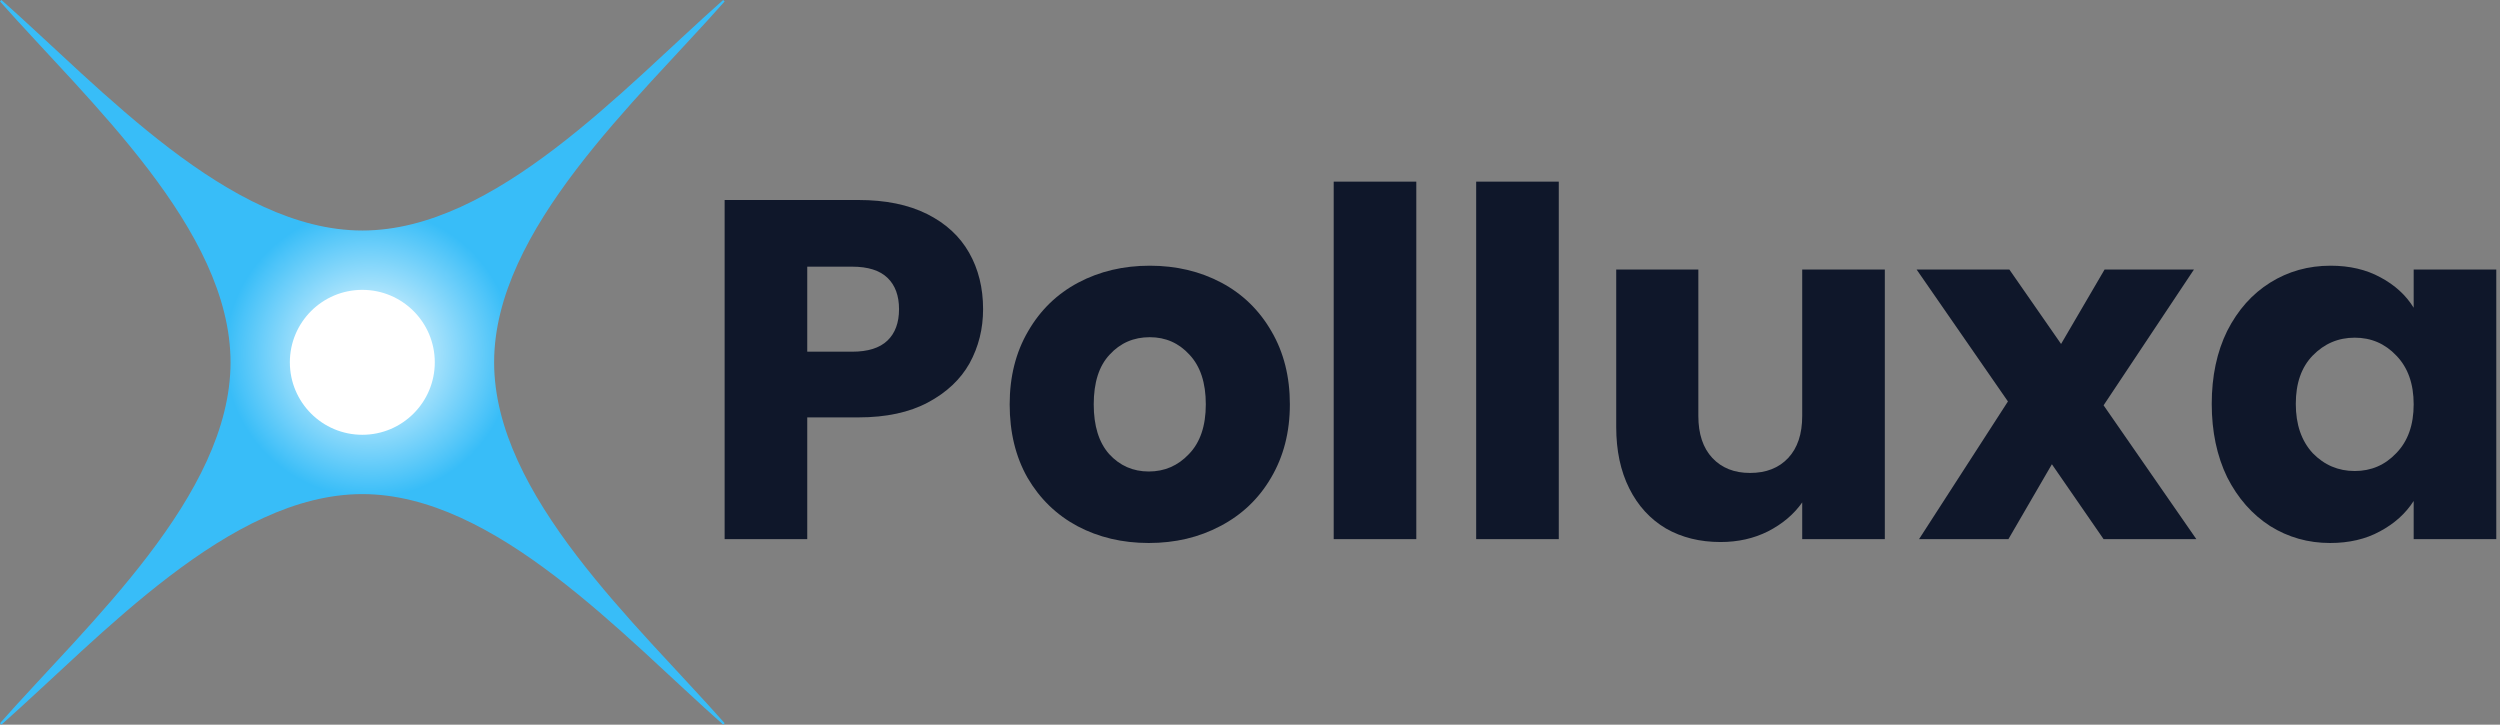
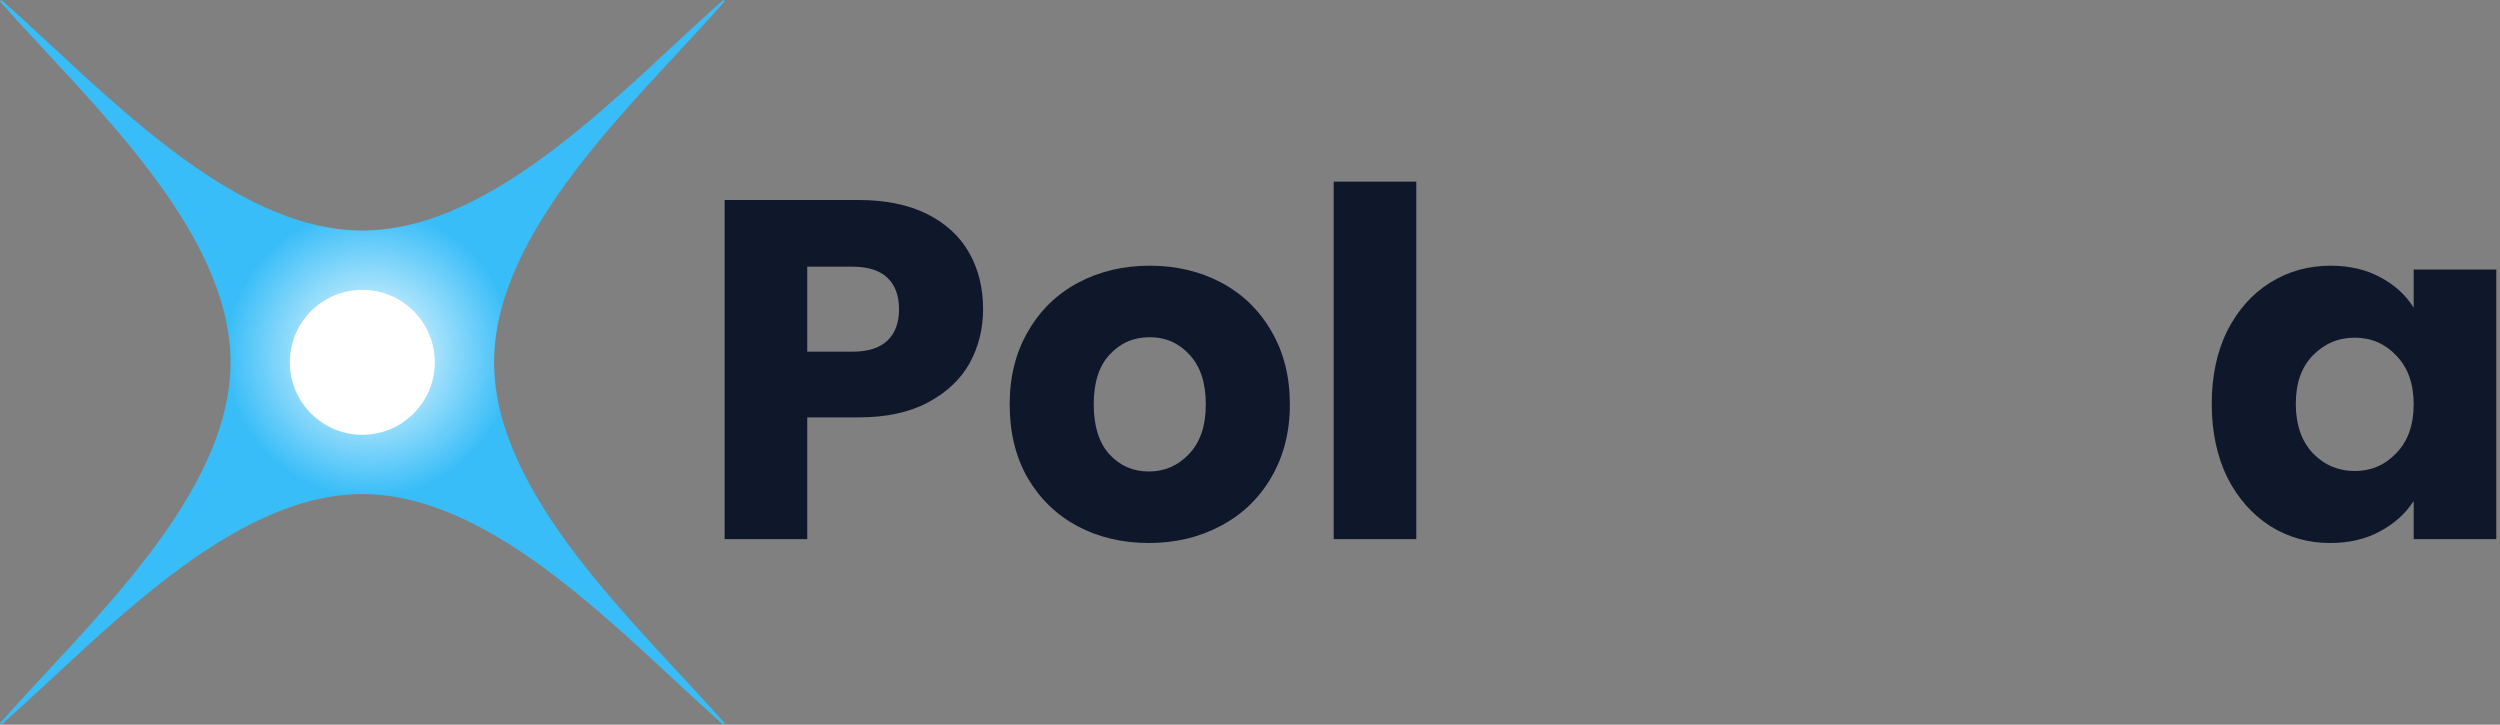
<svg xmlns="http://www.w3.org/2000/svg" width="207" height="60" viewBox="0 0 207 60" fill="none">
  <rect x="0" y="0" width="207" height="60" fill="#808080" stroke="none" />
  <path d="M60 0.12C52.708 8.365 40.914 18.993 40.914 30C40.914 41.007 52.708 51.635 60 59.88L59.88 60C51.635 52.707 41.008 40.912 30 40.912C18.992 40.912 8.365 52.707 0.12 60L0 59.88C7.293 51.635 19.088 41.008 19.088 30C19.088 18.992 7.293 8.365 0 0.12L0.12 0C8.365 7.292 18.993 19.086 30 19.086C41.007 19.086 51.635 7.292 59.88 2.76879e-06L60 0.12Z" fill="url(#paint0_radial_3458_32778)" />
  <path d="M36 30C36 33.314 33.314 36 30 36C26.686 36 24 33.314 24 30C24 26.686 26.686 24 30 24C33.314 24 36 26.686 36 30Z" fill="white" />
  <path d="M183.132 33.44C183.132 31.147 183.559 29.133 184.412 27.4C185.292 25.667 186.479 24.333 187.972 23.4C189.466 22.467 191.132 22 192.972 22C194.546 22 195.919 22.32 197.092 22.96C198.292 23.6 199.212 24.44 199.852 25.48V22.32H206.692V44.64H199.852V41.48C199.186 42.52 198.252 43.36 197.052 44C195.879 44.64 194.506 44.96 192.932 44.96C191.119 44.96 189.466 44.493 187.972 43.56C186.479 42.6 185.292 41.253 184.412 39.52C183.559 37.76 183.132 35.733 183.132 33.44ZM199.852 33.48C199.852 31.773 199.372 30.427 198.412 29.44C197.479 28.453 196.332 27.96 194.972 27.96C193.612 27.96 192.452 28.453 191.492 29.44C190.559 30.4 190.092 31.733 190.092 33.44C190.092 35.147 190.559 36.507 191.492 37.52C192.452 38.507 193.612 39 194.972 39C196.332 39 197.479 38.507 198.412 37.52C199.372 36.533 199.852 35.187 199.852 33.48Z" fill="#0F172A" />
-   <path d="M174.177 44.64L169.897 38.44L166.297 44.64H158.897L166.257 33.24L158.697 22.32H166.377L170.657 28.48L174.257 22.32H181.657L174.177 33.56L181.857 44.64H174.177Z" fill="#0F172A" />
-   <path d="M156.063 22.32V44.64H149.223V41.6C148.53 42.587 147.583 43.387 146.383 44C145.21 44.587 143.903 44.88 142.463 44.88C140.757 44.88 139.25 44.507 137.943 43.76C136.637 42.987 135.623 41.88 134.903 40.44C134.183 39 133.823 37.307 133.823 35.36V22.32H140.623V34.44C140.623 35.933 141.01 37.093 141.783 37.92C142.557 38.747 143.597 39.16 144.903 39.16C146.237 39.16 147.29 38.747 148.063 37.92C148.837 37.093 149.223 35.933 149.223 34.44V22.32H156.063Z" fill="#0F172A" />
-   <path d="M129.067 15.04V44.64H122.227V15.04H129.067Z" fill="#0F172A" />
  <path d="M117.27 15.04V44.64H110.43V15.04H117.27Z" fill="#0F172A" />
  <path d="M95.121 44.96C92.934 44.96 90.961 44.493 89.201 43.56C87.468 42.627 86.094 41.293 85.081 39.56C84.094 37.827 83.601 35.8 83.601 33.48C83.601 31.187 84.108 29.173 85.121 27.44C86.134 25.68 87.521 24.333 89.281 23.4C91.041 22.467 93.014 22 95.201 22C97.388 22 99.361 22.467 101.121 23.4C102.881 24.333 104.268 25.68 105.281 27.44C106.294 29.173 106.801 31.187 106.801 33.48C106.801 35.773 106.281 37.8 105.241 39.56C104.228 41.293 102.828 42.627 101.041 43.56C99.281 44.493 97.308 44.96 95.121 44.96ZM95.121 39.04C96.428 39.04 97.534 38.56 98.441 37.6C99.374 36.64 99.841 35.267 99.841 33.48C99.841 31.693 99.388 30.32 98.481 29.36C97.601 28.4 96.508 27.92 95.201 27.92C93.868 27.92 92.761 28.4 91.881 29.36C91.001 30.293 90.561 31.667 90.561 33.48C90.561 35.267 90.988 36.64 91.841 37.6C92.721 38.56 93.814 39.04 95.121 39.04Z" fill="#0F172A" />
  <path d="M81.4 25.6C81.4 27.227 81.027 28.72 80.28 30.08C79.533 31.413 78.387 32.493 76.84 33.32C75.293 34.147 73.373 34.56 71.08 34.56H66.84V44.64H60V16.56H71.08C73.32 16.56 75.213 16.947 76.76 17.72C78.307 18.493 79.467 19.56 80.24 20.92C81.013 22.28 81.4 23.84 81.4 25.6ZM70.56 29.12C71.867 29.12 72.84 28.813 73.48 28.2C74.12 27.587 74.44 26.72 74.44 25.6C74.44 24.48 74.12 23.613 73.48 23C72.84 22.387 71.867 22.08 70.56 22.08H66.84V29.12H70.56Z" fill="#0F172A" />
  <defs>
    <radialGradient id="paint0_radial_3458_32778" cx="0" cy="0" r="1" gradientTransform="matrix(14.545 -14.75 14.795 14.5 30.594 29.25)" gradientUnits="userSpaceOnUse">
      <stop offset="0.144" stop-color="#CEEFFD" />
      <stop offset="0.577" stop-color="#38BDF8" />
    </radialGradient>
  </defs>
</svg>